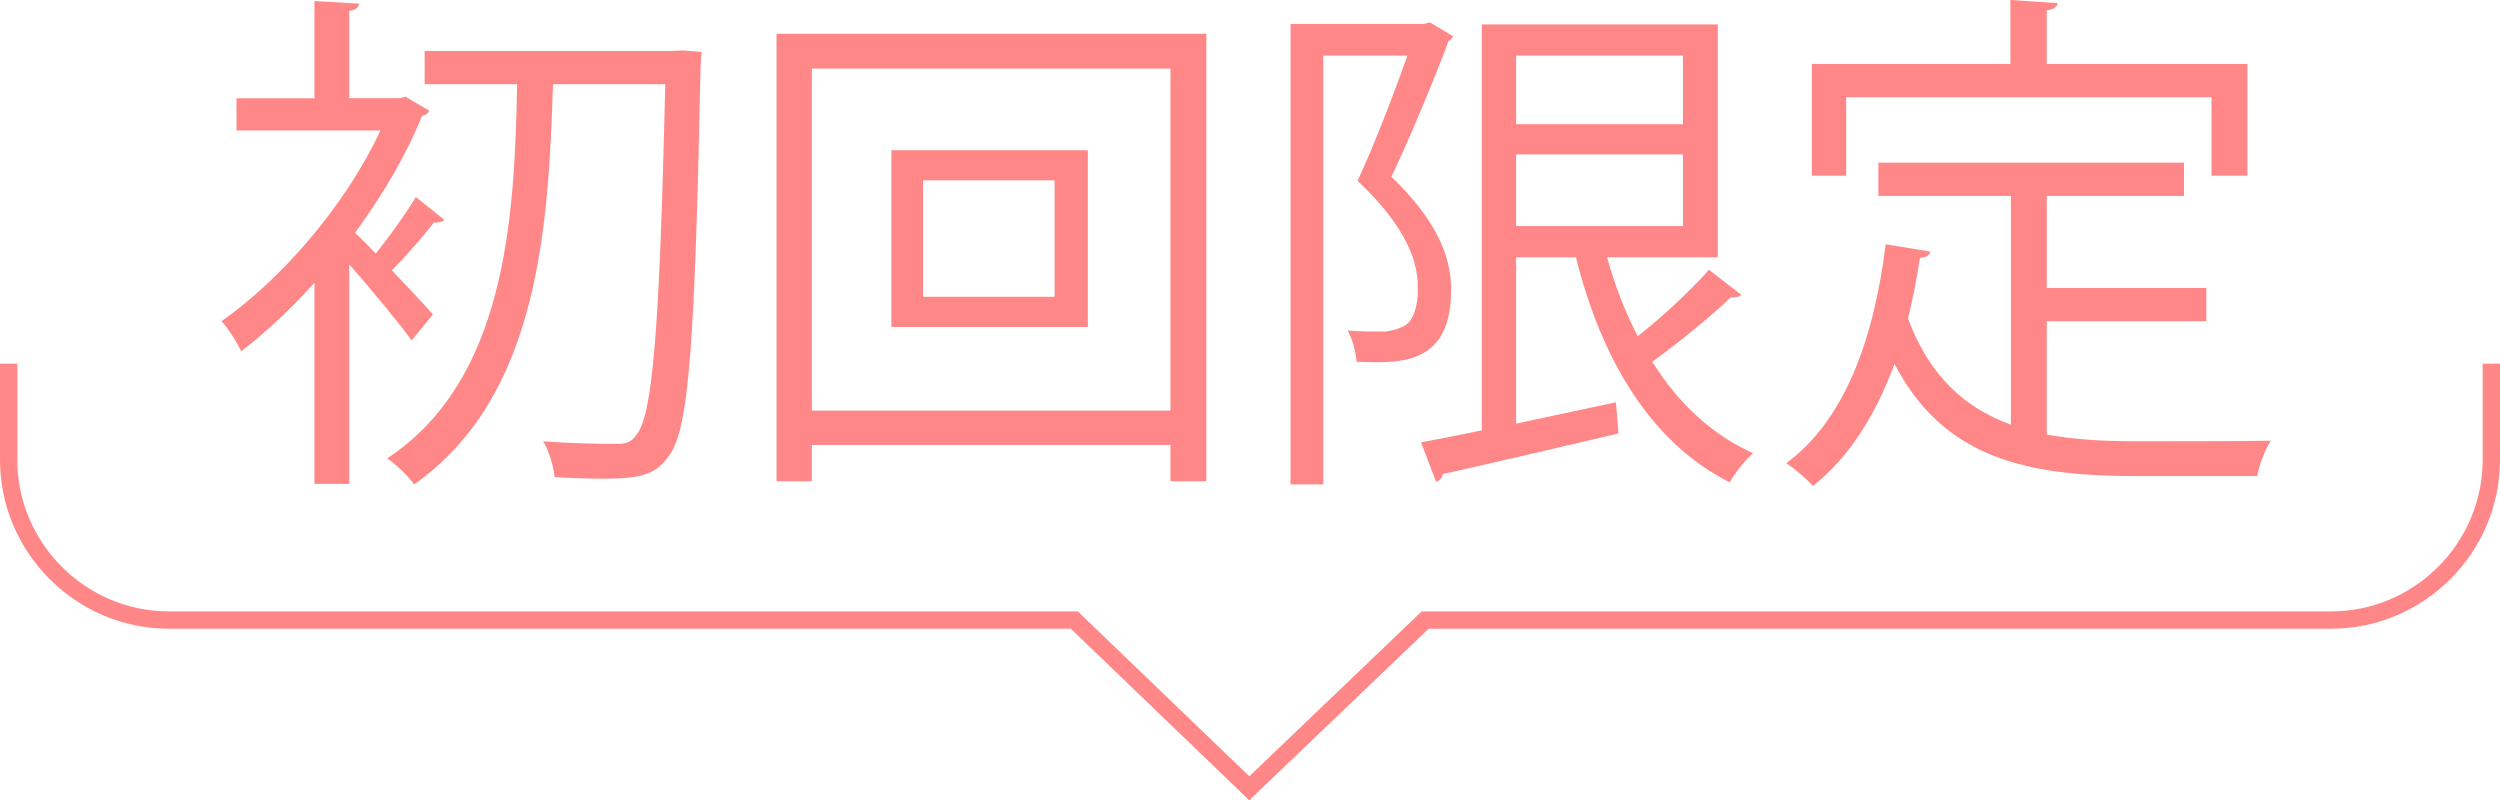
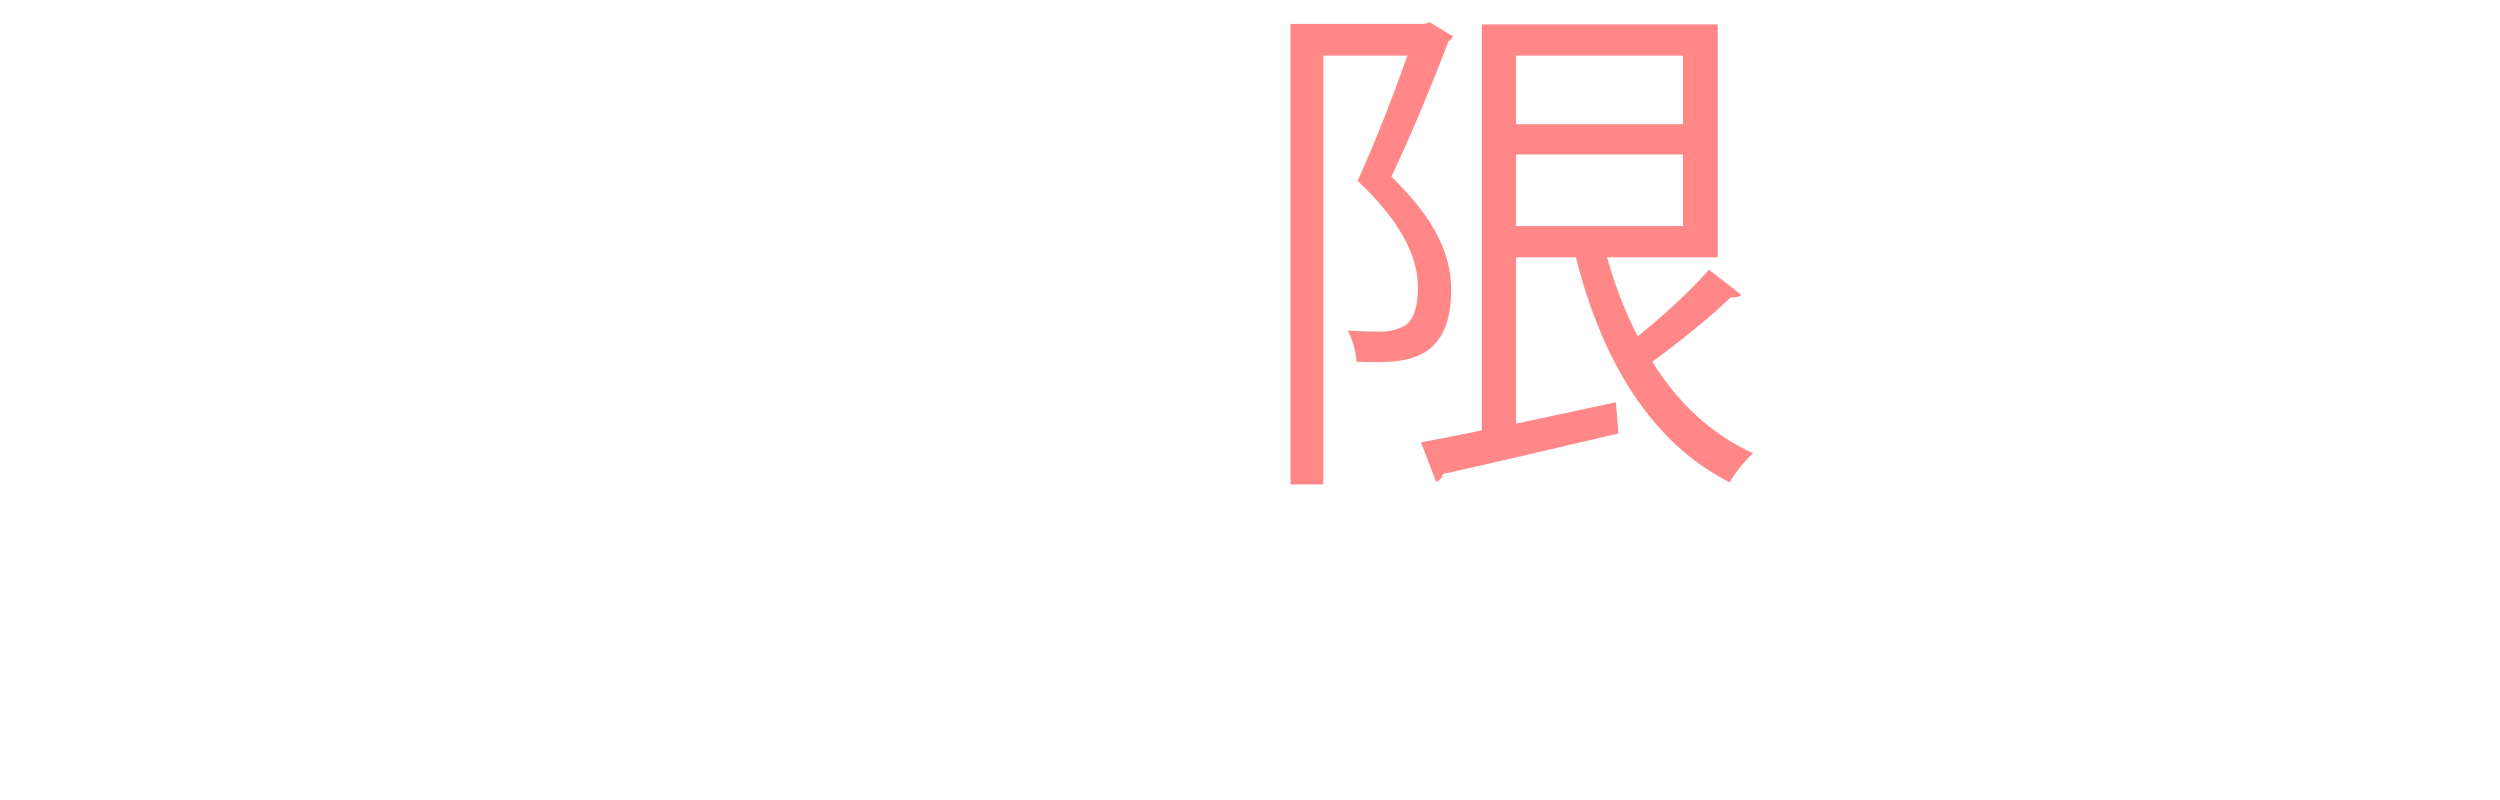
<svg xmlns="http://www.w3.org/2000/svg" id="_レイヤー_2" data-name="レイヤー_2" viewBox="0 0 144.3 46.18">
  <defs>
    <style>
      .cls-1 {
        fill: none;
        stroke: #ff8787;
        stroke-miterlimit: 10;
      }

      .cls-2 {
        fill: #ff8787;
      }
    </style>
  </defs>
  <g id="_デザイン" data-name="デザイン">
    <g>
      <g>
-         <path class="cls-2" d="M25.65,12.69c-.12.12-.36.18-.6.15-.6.78-1.59,1.92-2.43,2.76,1.02,1.08,2.01,2.13,2.37,2.55l-1.23,1.5c-.69-.96-2.34-2.97-3.6-4.38v12.66h-2.01v-11.61c-1.38,1.53-2.82,2.88-4.23,3.96-.21-.48-.78-1.38-1.14-1.74,3.45-2.4,7.17-6.69,9.18-11.01h-8.31v-1.86h4.5V.06l2.58.15c-.03.21-.18.36-.57.42v5.04h2.88l.36-.09,1.38.81c-.06.15-.24.27-.42.3-.93,2.31-2.31,4.62-3.87,6.75.33.3.75.72,1.2,1.2.78-.99,1.77-2.34,2.31-3.27l1.65,1.32ZM39.39,2.91l1.11.09c-.03.15-.03.48-.06.72-.33,15.96-.66,21.09-1.83,22.59-.72,1.02-1.47,1.32-3.75,1.32-.87,0-1.89-.03-2.85-.09-.06-.6-.3-1.47-.66-2.07,1.92.15,3.57.15,4.32.15.48,0,.78-.12,1.05-.51.96-1.08,1.35-6.18,1.68-20.25h-6.48c-.27,8.16-.78,18-8.01,23.1-.36-.48-1.02-1.14-1.56-1.5,6.78-4.5,7.35-13.59,7.5-21.6h-5.34v-1.92h14.4l.48-.03Z" />
-         <path class="cls-2" d="M44.82,1.95h24.81v25.83h-2.07v-2.1h-20.7v2.1h-2.04V1.95ZM46.86,23.7h20.7V3.96h-20.7v19.74ZM51.45,8.67h11.34v10.2h-11.34v-10.2ZM60.87,17.13v-6.72h-7.59v6.72h7.59Z" />
        <path class="cls-2" d="M82.53,1.29l1.35.81c-.06.09-.15.21-.27.27-.87,2.31-2.13,5.37-3.3,7.83,2.55,2.46,3.45,4.53,3.45,6.51,0,4.38-2.91,4.26-5.46,4.17-.03-.54-.24-1.32-.51-1.8.81.06,1.59.06,2.16.06.42-.06.78-.15,1.11-.33.54-.3.78-1.17.78-2.1s-.06-3.06-3.48-6.27c1.05-2.28,2.13-5.13,2.88-7.23h-4.86v24.75h-1.89V1.38h7.71l.33-.09ZM92.76,14.85c.45,1.62,1.05,3.18,1.77,4.56,1.44-1.14,3.09-2.67,4.11-3.84l1.86,1.44c-.09.12-.33.18-.6.15-1.14,1.11-3,2.61-4.53,3.72,1.47,2.37,3.42,4.2,5.82,5.28-.45.39-1.05,1.14-1.35,1.68-4.53-2.28-7.38-7.02-8.88-12.99h-3.45v9.6l5.76-1.23.15,1.8c-3.72.87-7.68,1.8-10.14,2.34-.03.21-.18.39-.39.45l-.87-2.28c.99-.18,2.19-.42,3.51-.69V1.41h13.62v13.44h-6.39ZM97.14,3.21h-9.63v3.96h9.63v-3.96ZM87.51,8.91v4.14h9.63v-4.14h-9.63Z" />
-         <path class="cls-2" d="M118.14,18.54v6.54c1.59.3,3.33.39,5.22.39,1.05,0,6.33,0,7.71-.03-.33.51-.69,1.44-.78,2.04h-7.02c-6.45,0-11.13-1.11-13.92-6.48-1.08,2.94-2.61,5.4-4.71,7.05-.33-.39-1.05-.99-1.53-1.32,3.3-2.43,5.04-7.02,5.73-12.63l2.58.42c-.06.21-.24.36-.6.36-.18,1.2-.42,2.37-.69,3.51,1.26,3.36,3.3,5.16,5.94,6.12v-13.2h-7.65v-1.92h17.64v1.92h-7.92v5.31h9.21v1.92h-9.21ZM106.56,5.61v4.53h-1.98V3.69h11.46V0l2.73.18c-.03.21-.21.36-.63.42v3.09h11.58v6.45h-2.07v-4.53h-21.09Z" />
      </g>
-       <path class="cls-1" d="M143.8,20.99v5.55c0,5.08-4.16,9.25-9.25,9.25h-52.29l-10.15,9.71-10.1-9.71H9.75c-5.08,0-9.25-4.16-9.25-9.25v-5.55" />
    </g>
  </g>
</svg>